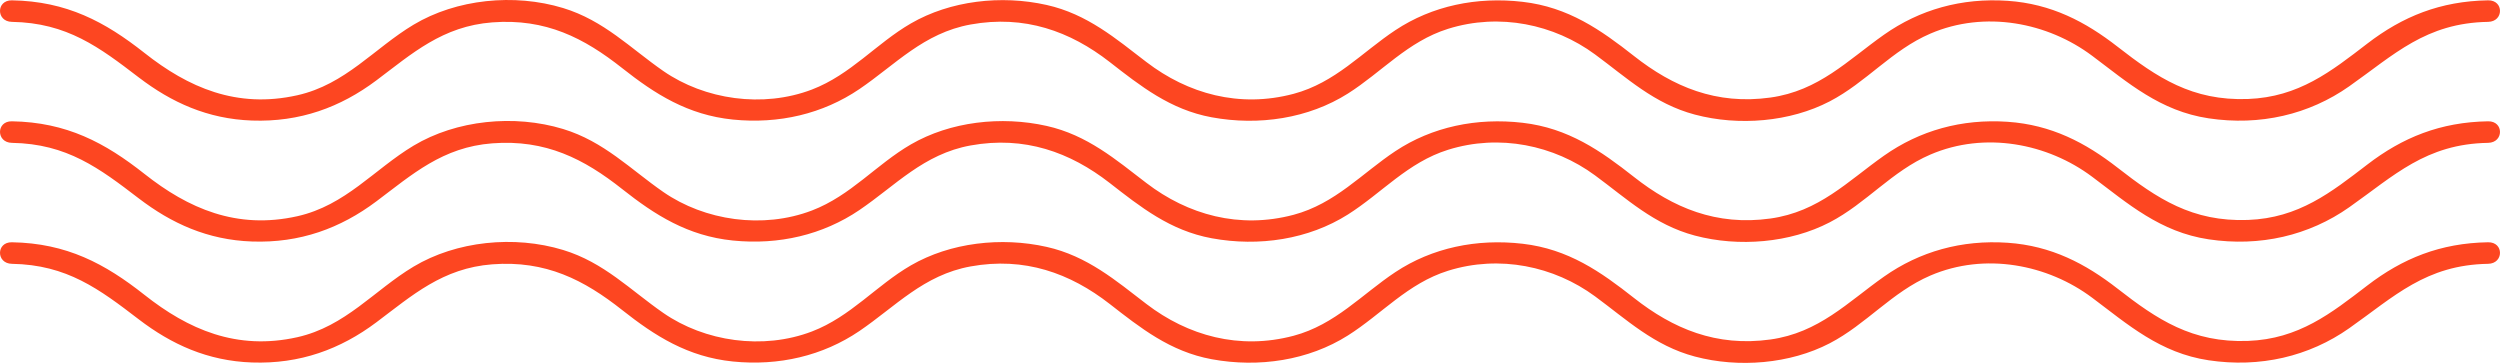
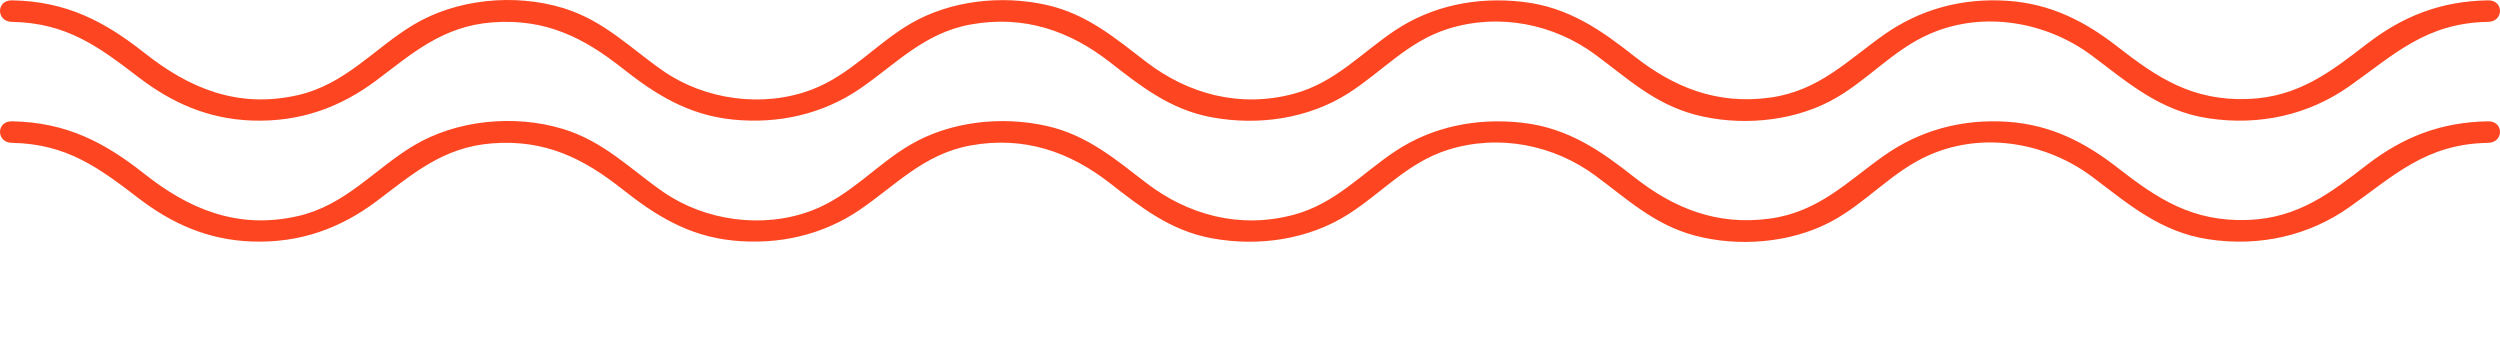
<svg xmlns="http://www.w3.org/2000/svg" width="248" height="36" viewBox="0 0 248 36" fill="none">
  <path d="M1.18 2.169C6.656 2.262 9.865 4.694 13.755 7.672C17.01 10.163 20.593 11.801 24.991 11.958C29.754 12.127 33.772 10.646 37.341 7.971C40.886 5.309 43.905 2.595 48.833 2.22C54.146 1.815 57.932 3.763 61.722 6.757C64.97 9.323 68.225 11.408 72.701 11.861C77.265 12.321 81.627 11.298 85.248 8.84C88.82 6.416 91.627 3.273 96.286 2.43C101.632 1.461 106.158 3.096 110.075 6.146C113.12 8.518 116.073 10.876 120.199 11.636C124.89 12.5 129.809 11.746 133.705 9.284C137.053 7.168 139.651 4.107 143.649 2.859C148.764 1.259 154.163 2.41 158.224 5.396C161.361 7.7 164.085 10.295 168.129 11.367C172.489 12.525 177.574 12.097 181.502 10.058C185.14 8.169 187.673 4.974 191.496 3.333C196.911 1.007 203.134 2.229 207.554 5.544C211.108 8.21 214.278 11.016 219.097 11.739C224.185 12.501 229.053 11.371 233.049 8.557C237.5 5.423 240.645 2.273 246.819 2.169C248.391 2.144 248.396 0.006 246.819 0.033C242.081 0.111 238.34 1.633 234.828 4.331C231.25 7.082 228.033 9.632 223.004 9.82C217.454 10.026 213.977 7.681 210.062 4.634C206.88 2.156 203.493 0.378 199.158 0.081C194.593 -0.229 190.436 0.946 186.888 3.446C183.299 5.975 180.44 9.008 175.624 9.677C170.252 10.427 165.965 8.605 162.086 5.551C158.796 2.963 155.587 0.706 151.045 0.181C146.496 -0.345 142.075 0.572 138.419 2.996C135.105 5.192 132.451 8.208 128.331 9.306C122.935 10.744 117.828 9.294 113.73 6.158C110.696 3.836 107.861 1.395 103.83 0.492C99.313 -0.521 94.273 0.063 90.367 2.321C86.927 4.312 84.391 7.41 80.548 8.88C75.675 10.742 69.904 9.887 65.801 7.045C62.544 4.787 59.906 2.027 55.861 0.797C51.009 -0.68 45.269 -0.09 41.025 2.451C37.121 4.789 34.281 8.377 29.496 9.449C23.475 10.8 18.665 8.676 14.325 5.245C10.419 2.157 6.609 0.124 1.18 0.033C-0.393 0.006 -0.393 2.144 1.18 2.169Z" fill="#FD4621" />
  <path d="M1.18 14.171C6.656 14.261 9.865 16.696 13.755 19.672C17.01 22.162 20.593 23.802 24.991 23.957C29.754 24.127 33.772 22.648 37.341 19.971C40.886 17.309 43.905 14.595 48.833 14.219C54.146 13.815 57.932 15.763 61.722 18.757C64.97 21.322 68.225 23.407 72.701 23.86C77.265 24.321 81.627 23.297 85.248 20.84C88.82 18.416 91.627 15.273 96.286 14.429C101.632 13.46 106.158 15.097 110.075 18.146C113.12 20.517 116.073 22.875 120.199 23.635C124.89 24.499 129.809 23.746 133.705 21.283C137.053 19.168 139.651 16.107 143.649 14.858C148.764 13.259 154.163 14.41 158.224 17.396C161.361 19.7 164.085 22.295 168.129 23.369C172.489 24.524 177.574 24.097 181.502 22.058C185.14 20.169 187.673 16.974 191.496 15.332C196.911 13.007 203.134 14.228 207.554 17.544C211.108 20.209 214.278 23.017 219.097 23.741C224.185 24.503 229.053 23.37 233.049 20.556C237.5 17.422 240.645 14.274 246.819 14.171C248.391 14.144 248.396 12.006 246.819 12.033C242.081 12.111 238.34 13.633 234.828 16.331C231.25 19.082 228.033 21.632 223.004 21.819C217.454 22.025 213.977 19.682 210.062 16.634C206.88 14.157 203.493 12.378 199.158 12.082C194.593 11.771 190.436 12.946 186.888 15.446C183.299 17.975 180.44 21.007 175.624 21.677C170.252 22.426 165.965 20.604 162.086 17.55C158.796 14.963 155.587 12.706 151.045 12.18C146.496 11.655 142.075 12.572 138.419 14.996C135.105 17.193 132.451 20.208 128.331 21.306C122.935 22.745 117.828 21.295 113.73 18.16C110.696 15.838 107.861 13.394 103.83 12.492C99.313 11.479 94.273 12.063 90.367 14.322C86.927 16.314 84.391 19.41 80.548 20.879C75.675 22.743 69.904 21.888 65.801 19.045C62.544 16.789 59.906 14.027 55.861 12.797C51.009 11.32 45.269 11.909 41.025 14.45C37.121 16.791 34.281 20.376 29.496 21.449C23.475 22.8 18.665 20.676 14.325 17.246C10.419 14.157 6.609 12.123 1.18 12.033C-0.393 12.006 -0.393 14.144 1.18 14.171Z" fill="#FD4621" />
-   <path d="M1.18 26.171C6.656 26.261 9.865 28.696 13.755 31.671C17.01 34.163 20.593 35.803 24.991 35.958C29.754 36.126 33.772 34.647 37.341 31.97C40.886 29.31 43.905 26.596 48.833 26.221C54.146 25.817 57.932 27.763 61.722 30.758C64.97 33.322 68.225 35.408 72.701 35.861C77.265 36.32 81.627 35.298 85.248 32.841C88.82 30.416 91.627 27.273 96.286 26.429C101.632 25.46 106.158 27.097 110.075 30.147C113.12 32.517 116.073 34.876 120.199 35.635C124.89 36.498 129.809 35.745 133.705 33.283C137.053 31.169 139.651 28.108 143.649 26.858C148.764 25.261 154.163 26.41 158.224 29.395C161.361 31.701 164.085 34.294 168.129 35.368C172.489 36.525 177.574 36.096 181.502 34.057C185.14 32.168 187.673 28.975 191.496 27.334C196.911 25.007 203.134 26.23 207.554 29.544C211.108 32.209 214.278 35.017 219.097 35.74C224.185 36.502 229.053 35.37 233.049 32.556C237.5 29.422 240.645 26.274 246.819 26.171C248.391 26.145 248.396 24.006 246.819 24.033C242.081 24.11 238.34 25.633 234.828 28.33C231.25 31.081 228.033 33.631 223.004 33.819C217.454 34.025 213.977 31.682 210.062 28.634C206.88 26.157 203.493 24.378 199.158 24.082C194.593 23.771 190.436 24.946 186.888 27.445C183.299 29.976 180.44 33.007 175.624 33.678C170.252 34.425 165.965 32.605 162.086 29.553C158.796 26.963 155.587 24.706 151.045 24.18C146.496 23.655 142.075 24.572 138.419 26.995C135.105 29.192 132.451 32.207 128.331 33.306C122.935 34.744 117.828 33.295 113.73 30.159C110.696 27.837 107.861 25.396 103.83 24.492C99.313 23.479 94.273 24.064 90.367 26.322C86.927 28.313 84.391 31.409 80.548 32.88C75.675 34.742 69.904 33.888 65.801 31.044C62.544 28.789 59.906 26.027 55.861 24.797C51.009 23.32 45.269 23.909 41.025 26.45C37.121 28.79 34.281 32.377 29.496 33.45C23.475 34.799 18.665 32.675 14.325 29.246C10.419 26.157 6.609 24.123 1.18 24.033C-0.393 24.006 -0.393 26.145 1.18 26.171Z" fill="#FD4621" />
</svg>